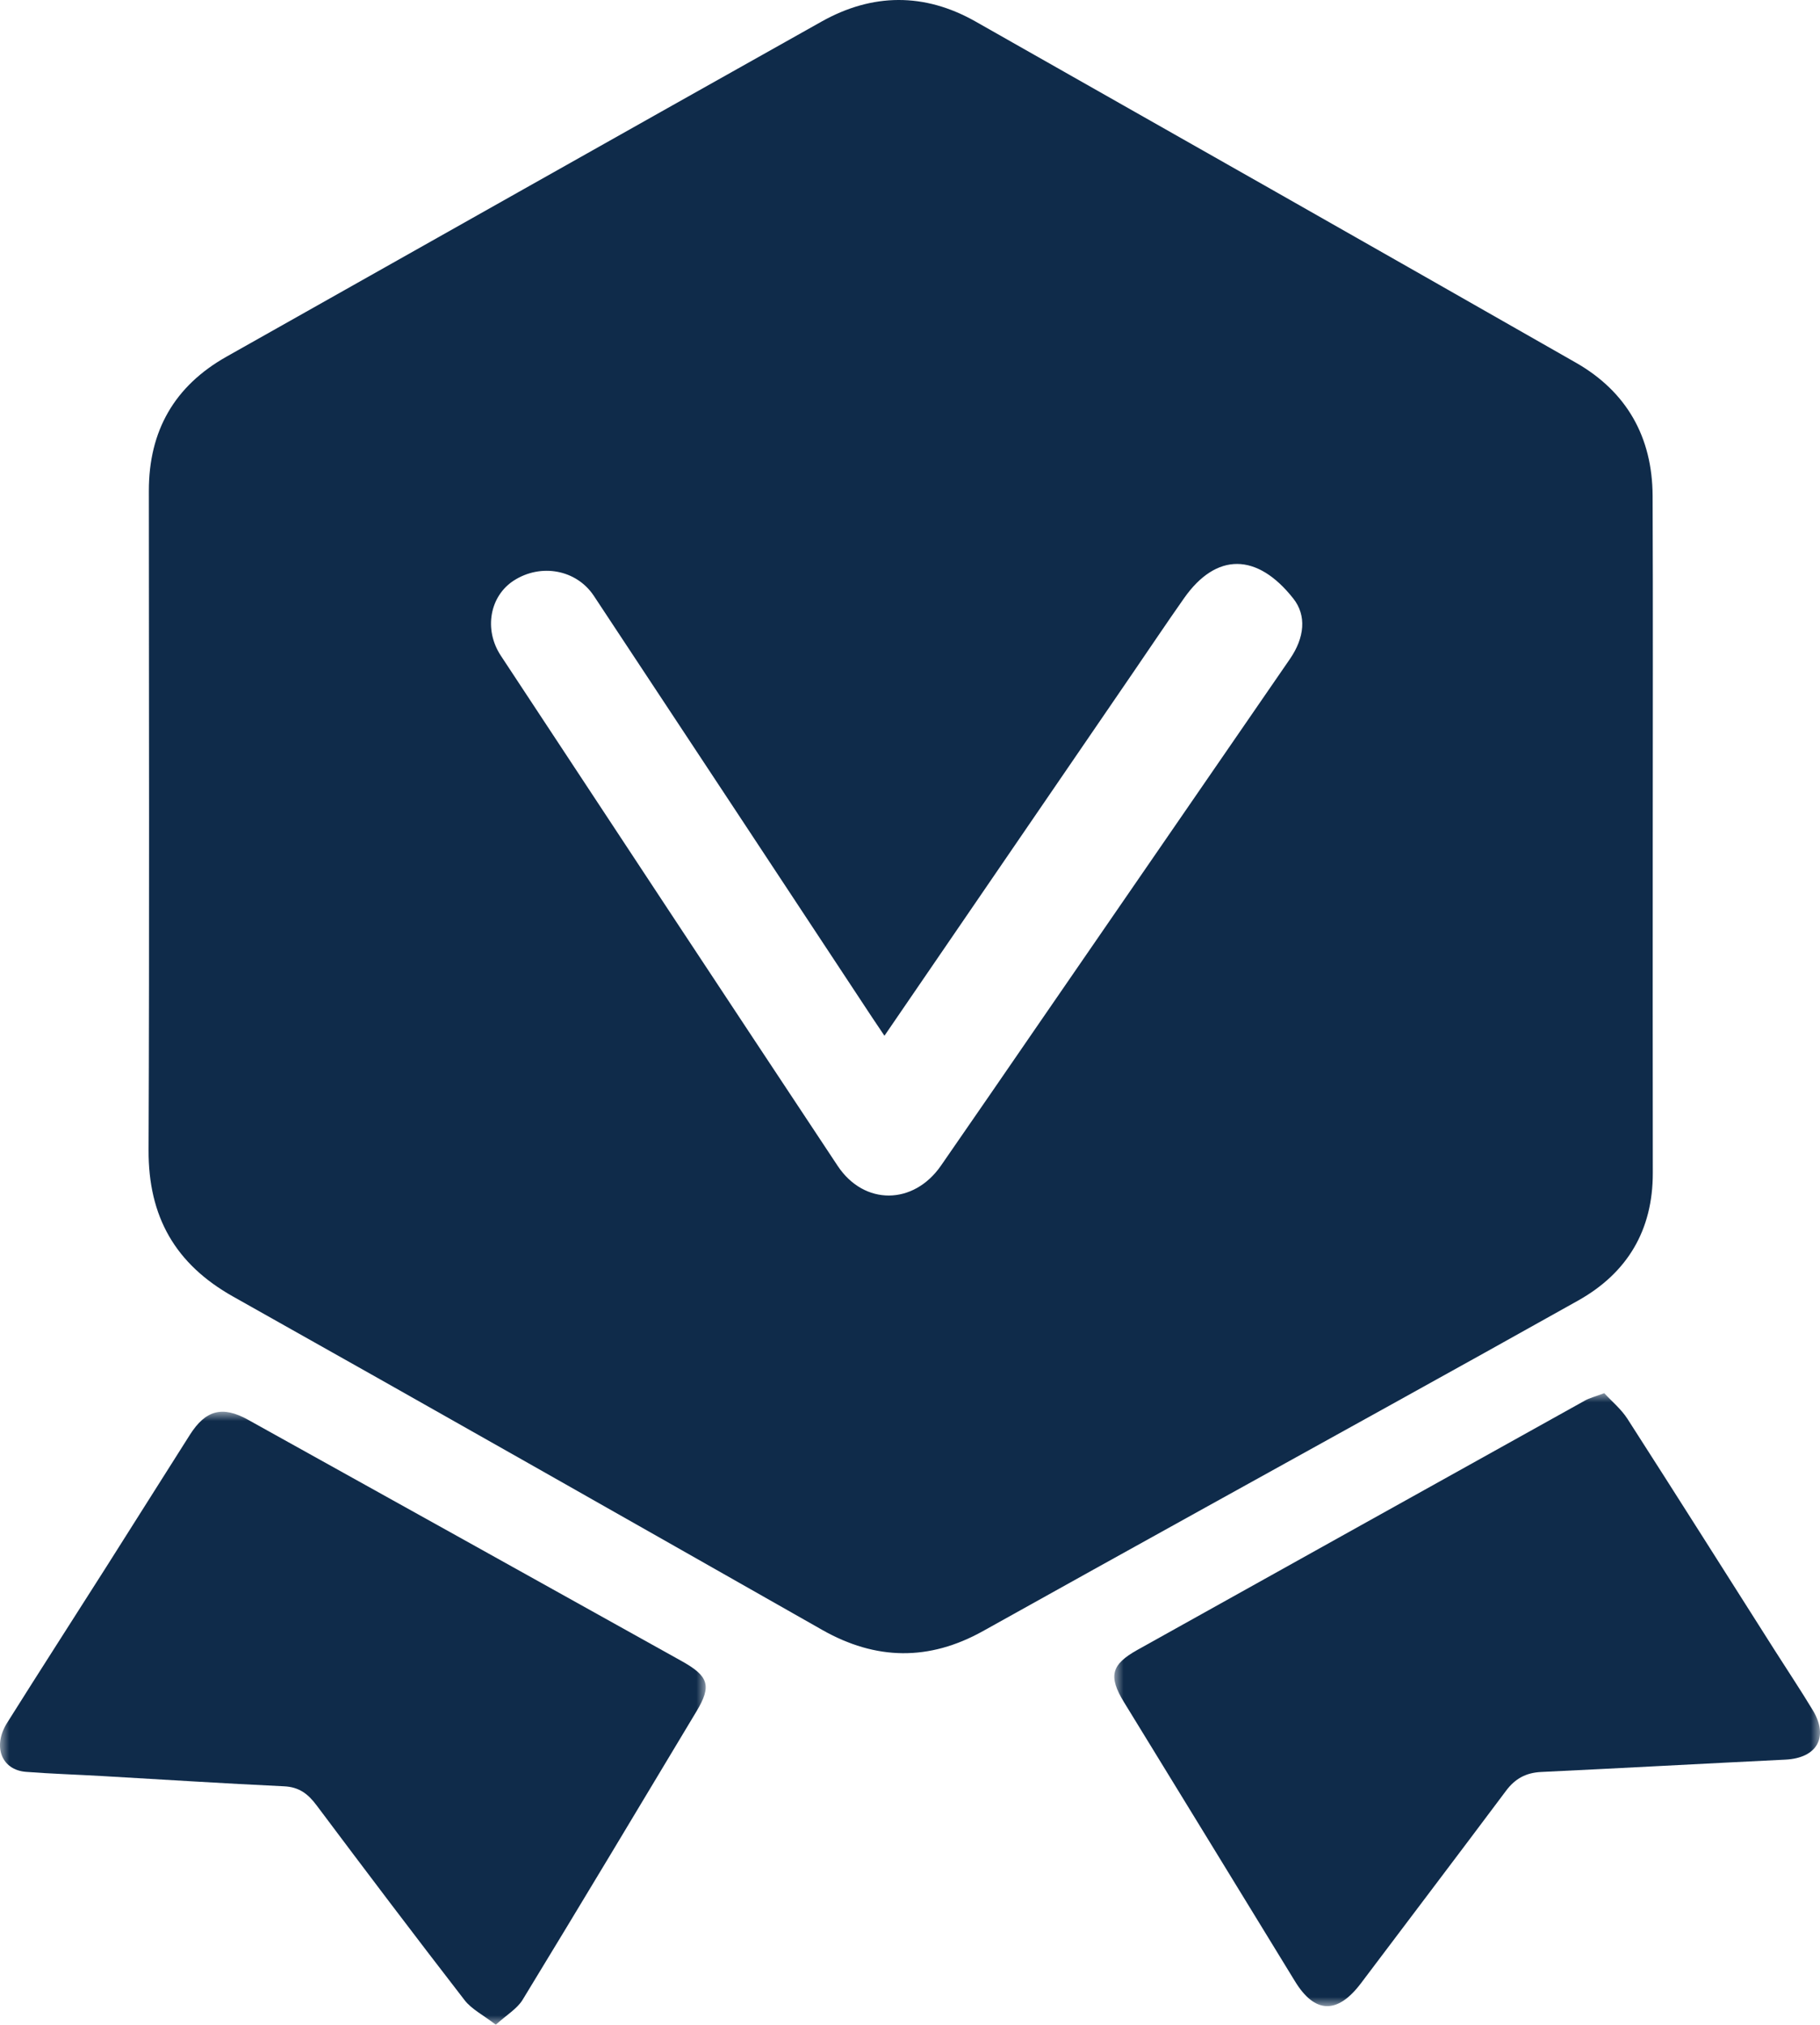
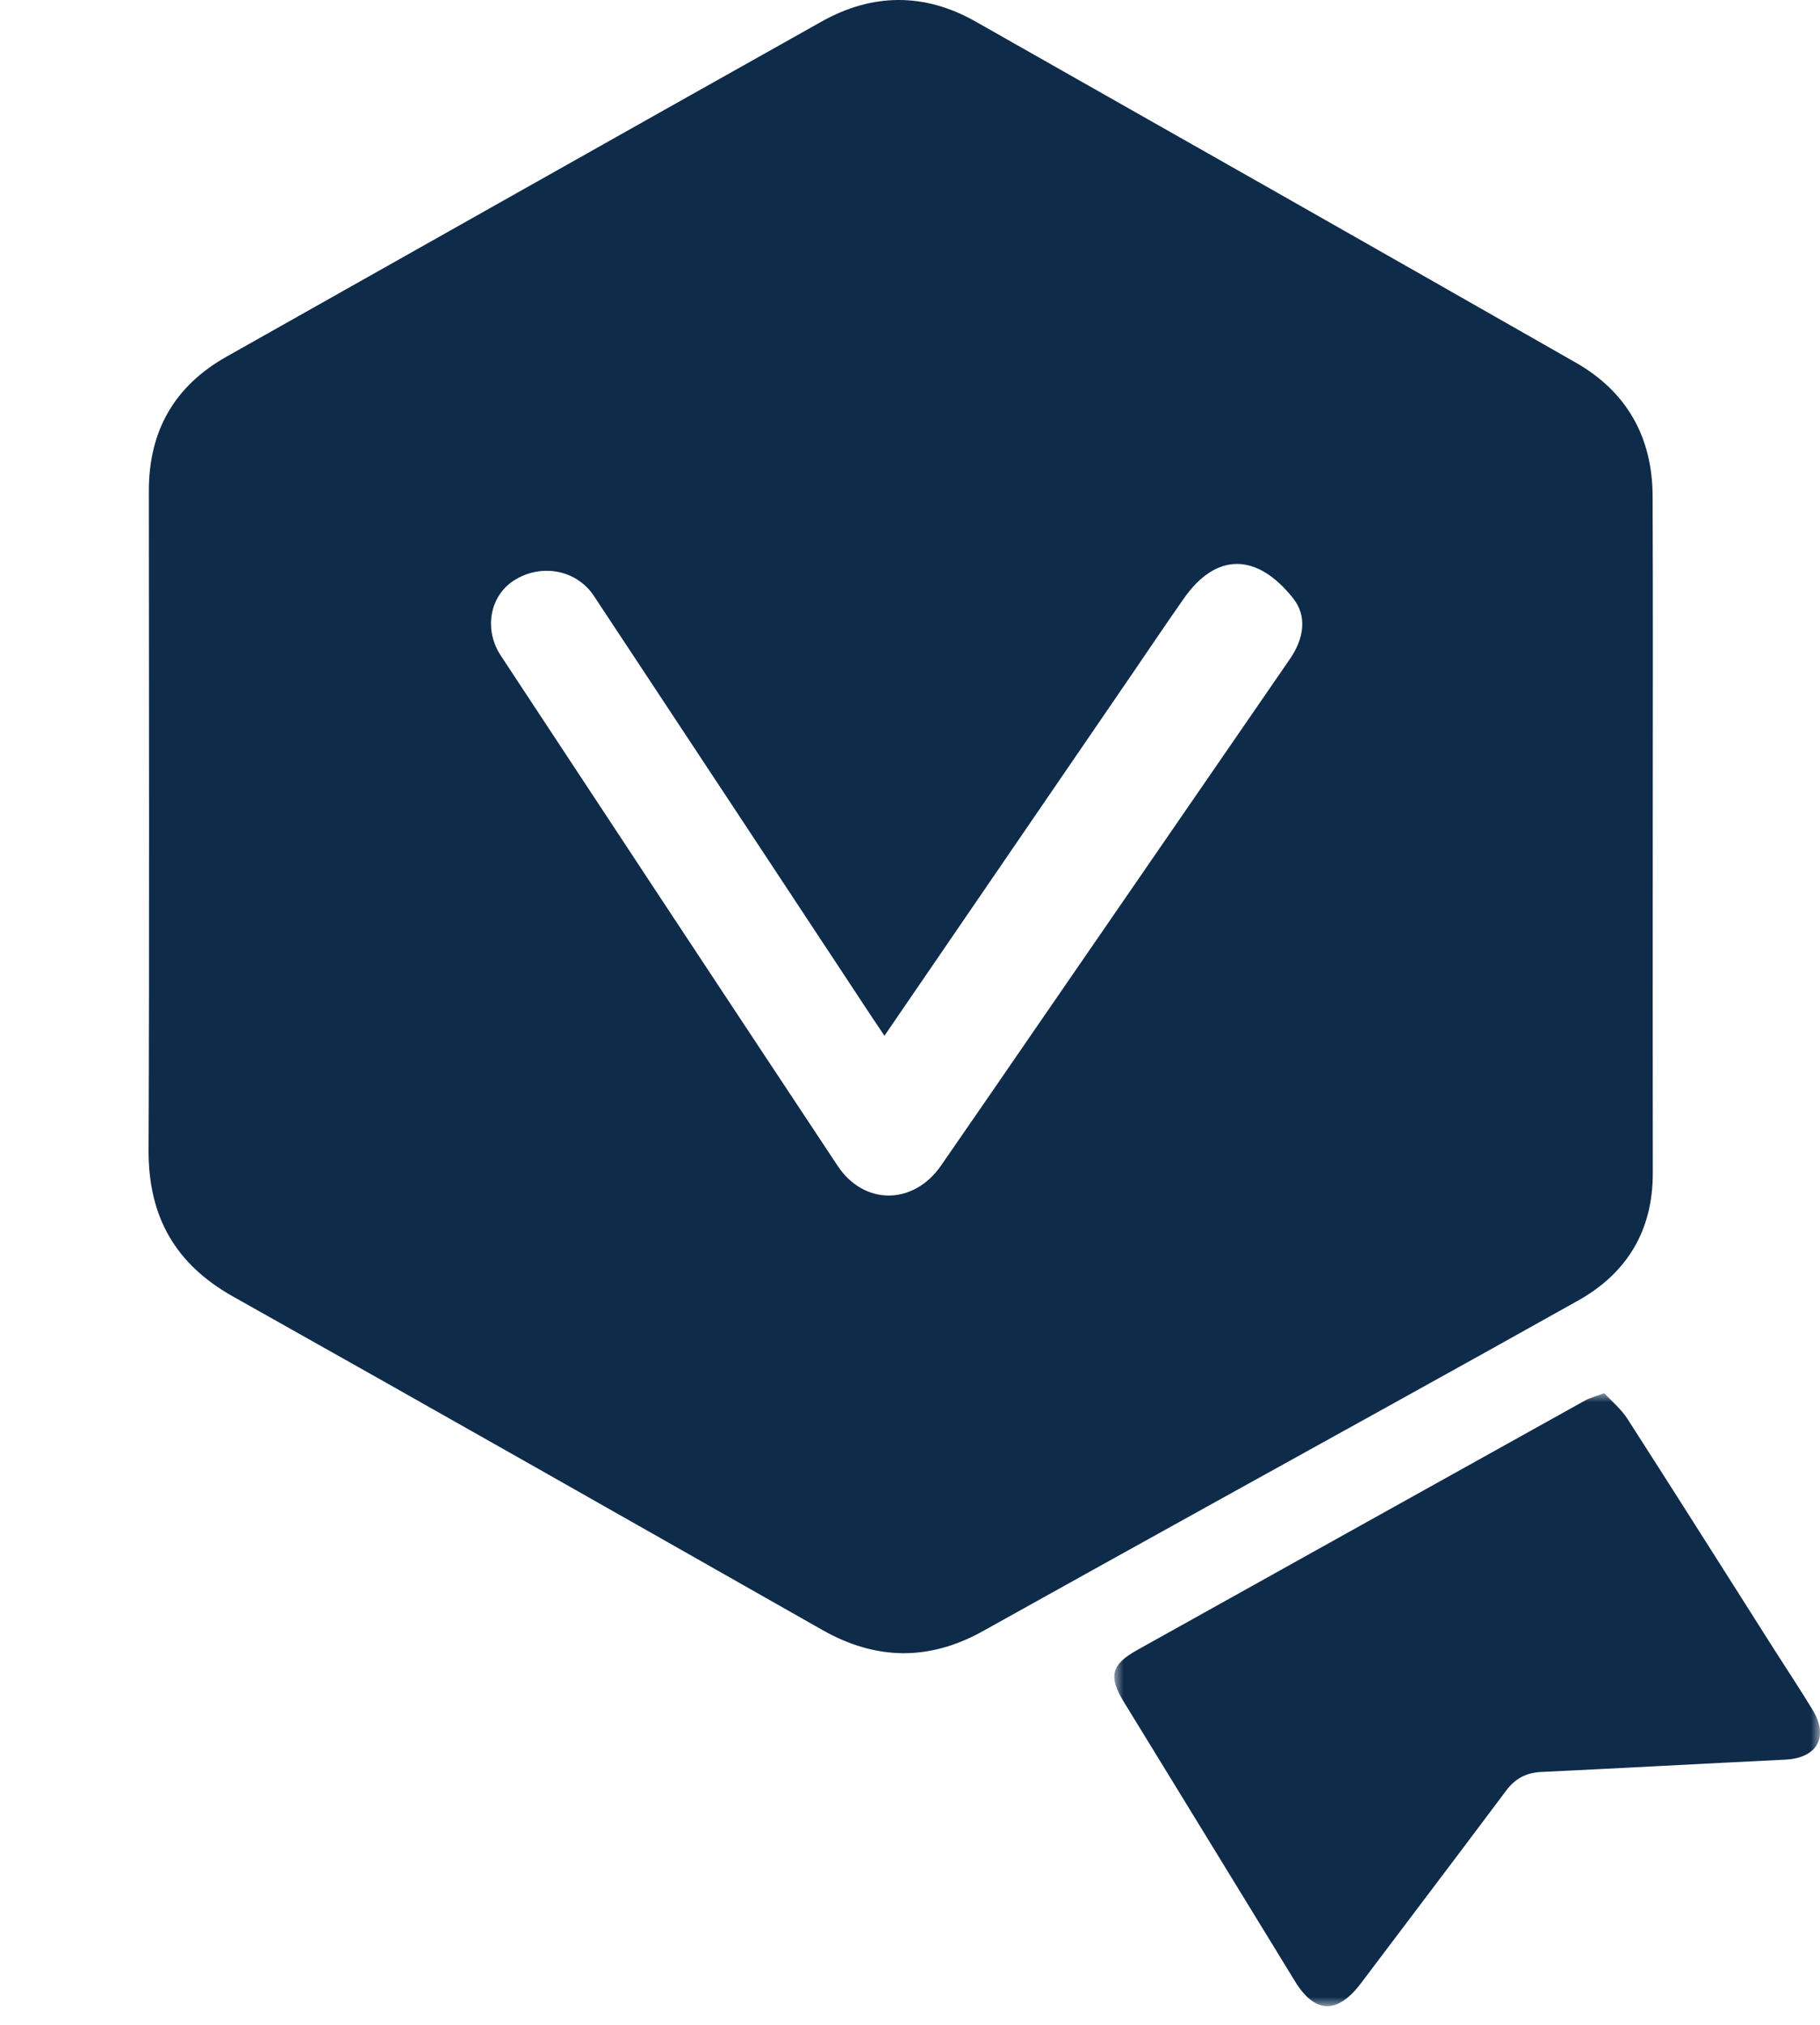
<svg xmlns="http://www.w3.org/2000/svg" xmlns:xlink="http://www.w3.org/1999/xlink" width="98px" height="109px" viewBox="0 0 98 109" version="1.1">
  <title>编组</title>
  <defs>
-     <polygon id="path-1" points="0 0 38 0 38 33 0 33" />
    <polygon id="path-3" points="0 0 38 0 38 33 0 33" />
  </defs>
  <g id="联邦" stroke="none" stroke-width="1" fill="none" fill-rule="evenodd">
    <g id="农业食品" transform="translate(-331, -1418)">
      <g id="编组" transform="translate(331, 1418)">
        <path d="M47.624,55.76 C47.347,55.347 47.147,55.056 46.953,54.761 C41.963,47.2 36.978,39.637 31.979,32.081 C31.039,30.66 29.123,30.316 27.667,31.254 C26.378,32.085 26.035,33.882 26.968,35.299 C33.002,44.46 39.042,53.618 45.103,62.761 C46.528,64.909 49.189,64.882 50.664,62.757 C52.46,60.168 54.243,57.57 56.029,54.974 C60.507,48.474 64.984,41.974 69.459,35.474 C70.249,34.325 70.362,33.137 69.641,32.224 C67.692,29.752 65.492,29.731 63.755,32.207 C62.819,33.538 61.914,34.891 60.993,36.235 C56.555,42.716 52.117,49.199 47.624,55.76 M88.994,45.03 C88.994,51.068 88.987,57.107 88.997,63.146 C89.001,66.233 87.623,68.53 84.979,70.013 C78.296,73.76 71.582,77.453 64.881,81.17 C60.897,83.38 56.911,85.586 52.934,87.807 C50.029,89.428 47.162,89.386 44.274,87.746 C33.709,81.751 23.147,75.749 12.555,69.802 C9.43,68.048 7.985,65.494 8,61.914 C8.048,50.086 8.019,38.257 8.015,26.427 C8.013,23.201 9.386,20.784 12.2,19.199 C22.877,13.184 33.549,7.158 44.237,1.162 C46.969,-0.372 49.775,-0.4 52.519,1.153 C63.305,7.263 74.086,13.38 84.852,19.523 C87.599,21.09 88.975,23.538 88.987,26.701 C89.011,32.81 88.994,38.92 88.994,45.03" id="Fill-1" fill="#0F2B4A" />
        <g transform="translate(0, 76)">
          <mask id="mask-2" fill="white">
            <use xlink:href="#path-1" />
          </mask>
          <g id="Clip-4" />
-           <path d="M26.697,33 C26.014,32.474 25.394,32.167 25.016,31.678 C22.327,28.202 19.676,24.697 17.04,21.18 C16.583,20.57 16.104,20.203 15.295,20.165 C12.016,20.011 8.739,19.798 5.461,19.611 C4.107,19.533 2.75,19.492 1.399,19.387 C0.083,19.283 -0.414,18.019 0.383,16.749 C2.153,13.932 3.955,11.137 5.739,8.33 C7.237,5.971 8.723,3.604 10.222,1.246 C11.072,-0.093 11.979,-0.334 13.357,0.433 C21.145,4.76 28.93,9.091 36.712,13.428 C38.17,14.241 38.324,14.763 37.507,16.124 C34.396,21.309 31.287,26.495 28.14,31.659 C27.844,32.145 27.279,32.471 26.697,33" id="Fill-3" fill="#0F2B4A" mask="url(#mask-2)" />
        </g>
        <g transform="translate(60, 75)">
          <mask id="mask-4" fill="white">
            <use xlink:href="#path-3" />
          </mask>
          <g id="Clip-6" />
          <path d="M26.383,0 C26.786,0.44 27.294,0.857 27.632,1.383 C30.292,5.522 32.919,9.684 35.558,13.837 C36.242,14.913 36.95,15.973 37.609,17.064 C38.488,18.517 37.839,19.646 36.139,19.729 C31.753,19.943 27.369,20.185 22.982,20.394 C22.167,20.434 21.582,20.753 21.096,21.403 C18.504,24.868 15.886,28.313 13.283,31.767 C12.015,33.447 10.798,33.409 9.729,31.661 C6.665,26.649 3.591,21.644 0.522,16.635 C-0.331,15.24 -0.172,14.612 1.25,13.819 C9.283,9.34 17.317,4.864 25.353,0.393 C25.594,0.26 25.871,0.193 26.383,0" id="Fill-5" fill="#0F2B4A" mask="url(#mask-4)" />
        </g>
      </g>
    </g>
  </g>
</svg>